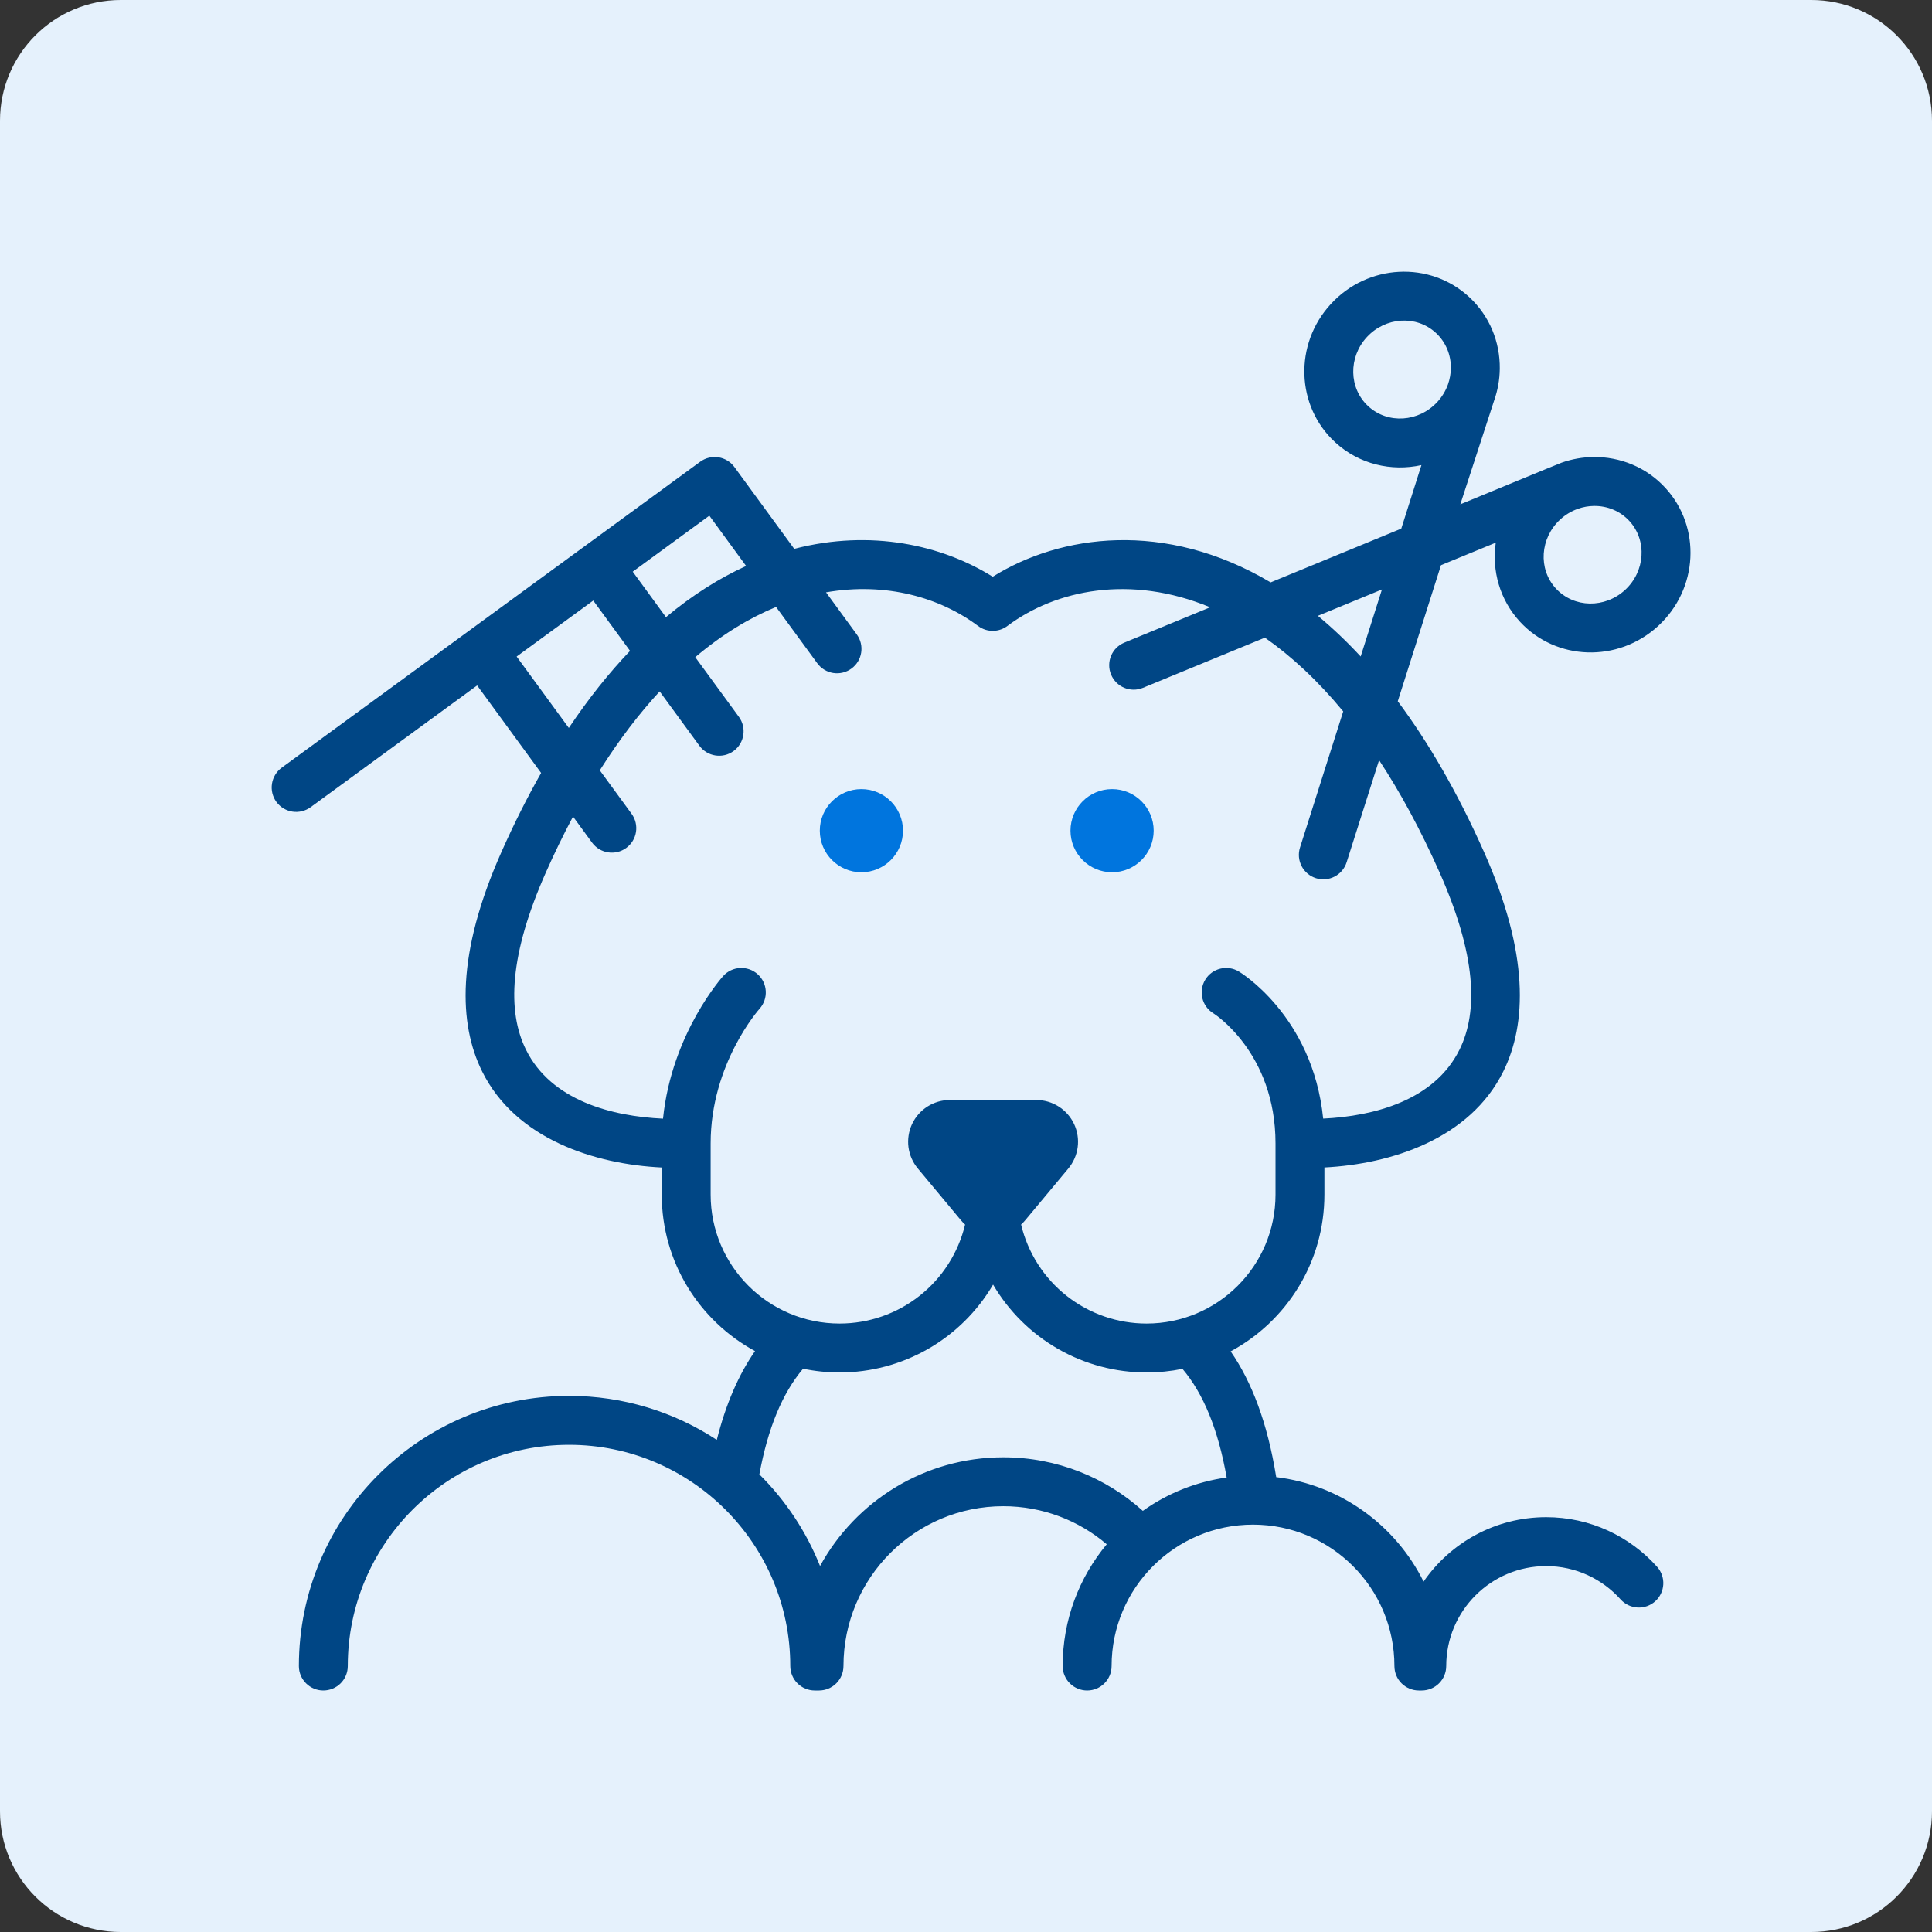
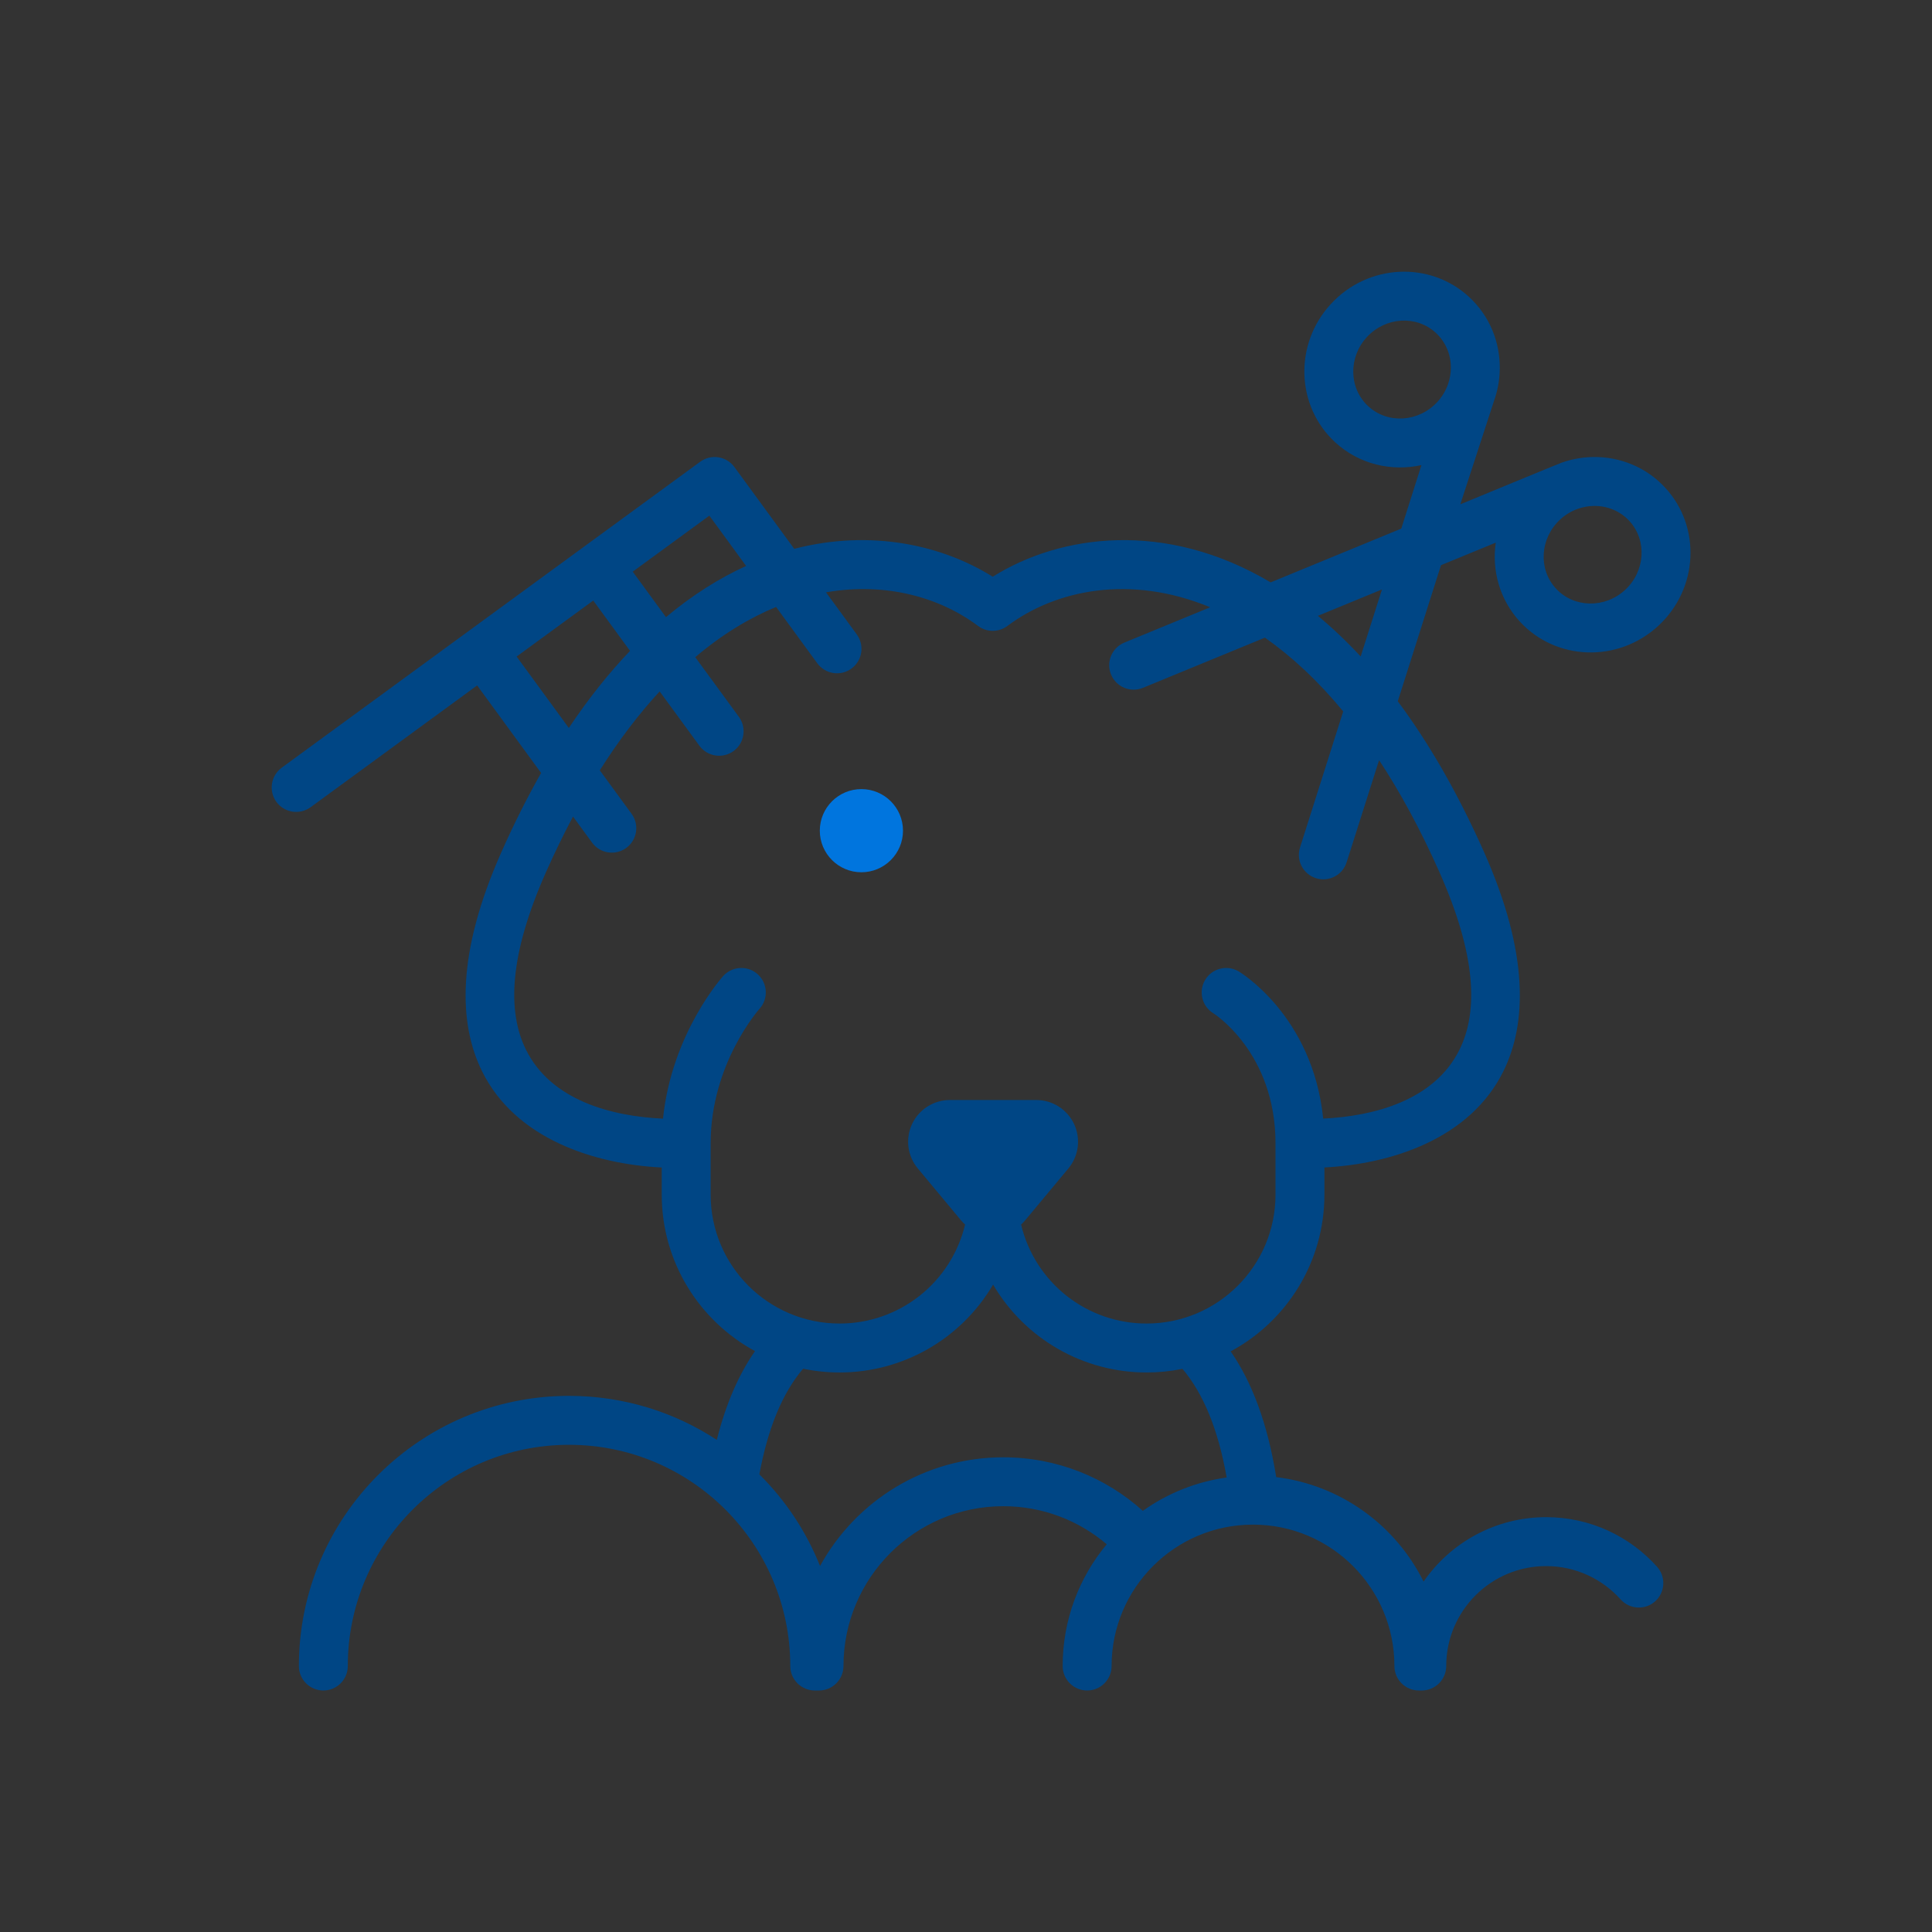
<svg xmlns="http://www.w3.org/2000/svg" width="64" height="64" viewBox="0 0 64 64" fill="none">
  <rect x="0" y="0" width="64" height="64" fill="#333333" stroke="none" />
-   <path d="M60 0H4C1.791 0 0 1.791 0 4V60C0 62.209 1.791 64 4 64H60C62.209 64 64 62.209 64 60V4C64 1.791 62.209 0 60 0Z" fill="#E5F1FC" />
  <path fill-rule="evenodd" clip-rule="evenodd" d="M47.087 15.407L46.419 17.511L42.092 19.292C38.588 17.21 35.112 17.71 32.885 19.105C31.221 18.062 28.859 17.52 26.31 18.181L24.328 15.471C24.265 15.385 24.186 15.312 24.095 15.257C24.005 15.202 23.904 15.165 23.799 15.149C23.693 15.132 23.586 15.137 23.483 15.162C23.379 15.187 23.282 15.232 23.196 15.295L9.332 25.431C9.159 25.558 9.043 25.749 9.01 25.961C8.977 26.173 9.029 26.39 9.156 26.564C9.283 26.737 9.474 26.853 9.686 26.886C9.898 26.919 10.115 26.866 10.289 26.74L15.806 22.706L17.925 25.605C17.471 26.405 17.03 27.278 16.608 28.23C15.112 31.595 15.193 33.922 15.971 35.492C17.083 37.737 19.707 38.567 21.921 38.675V39.572C21.921 41.812 23.171 43.76 25.011 44.757C24.474 45.528 24.046 46.501 23.745 47.698C22.338 46.776 20.656 46.24 18.85 46.24C13.911 46.24 9.901 50.25 9.901 55.19C9.901 55.637 10.264 56 10.711 56C10.926 56 11.132 55.914 11.284 55.763C11.436 55.611 11.521 55.405 11.521 55.19C11.521 51.145 14.805 47.861 18.85 47.861C22.895 47.861 26.179 51.145 26.179 55.19C26.179 55.405 26.265 55.611 26.417 55.763C26.569 55.914 26.775 56 26.989 56H27.131C27.345 56 27.551 55.914 27.703 55.763C27.855 55.611 27.941 55.405 27.941 55.19C27.941 52.268 30.313 49.895 33.235 49.895C34.542 49.895 35.739 50.37 36.662 51.156C35.751 52.25 35.202 53.656 35.202 55.19C35.202 55.405 35.288 55.611 35.44 55.763C35.592 55.914 35.798 56 36.013 56C36.46 56 36.823 55.637 36.823 55.19C36.823 52.604 38.922 50.505 41.507 50.505C44.093 50.505 46.192 52.604 46.192 55.19C46.192 55.405 46.277 55.611 46.429 55.763C46.581 55.914 46.787 56 47.002 56H47.097C47.312 56 47.518 55.914 47.67 55.763C47.822 55.611 47.908 55.405 47.908 55.19C47.908 53.362 49.391 51.879 51.218 51.879C52.198 51.879 53.079 52.306 53.685 52.983C53.829 53.143 54.03 53.239 54.245 53.251C54.459 53.263 54.67 53.189 54.83 53.046C54.99 52.903 55.086 52.701 55.098 52.487C55.11 52.272 55.036 52.062 54.893 51.902C53.99 50.893 52.678 50.258 51.218 50.258C49.536 50.258 48.048 51.103 47.158 52.392C46.235 50.532 44.421 49.192 42.276 48.931C42.275 48.92 42.273 48.91 42.271 48.9C41.986 47.141 41.469 45.78 40.767 44.766C42.616 43.772 43.873 41.819 43.873 39.572V38.674C46.082 38.561 48.691 37.73 49.799 35.492C50.577 33.922 50.659 31.595 49.163 28.23C48.275 26.232 47.31 24.581 46.303 23.23L47.735 18.722L49.549 17.976C49.415 18.899 49.679 19.865 50.349 20.593C51.544 21.891 53.596 21.963 54.929 20.736C56.263 19.508 56.361 17.457 55.166 16.16C54.534 15.472 53.663 15.129 52.784 15.139C52.425 15.144 52.07 15.207 51.732 15.326C51.632 15.361 48.375 16.706 48.375 16.706C48.375 16.706 49.459 13.373 49.495 13.268C49.615 12.93 49.678 12.574 49.682 12.216C49.693 11.336 49.349 10.466 48.662 9.834C47.364 8.639 45.313 8.737 44.086 10.071C42.858 11.404 42.931 13.456 44.229 14.651C45.02 15.38 46.093 15.627 47.087 15.407ZM32.897 42.554C32.377 43.44 31.634 44.175 30.743 44.686C29.851 45.196 28.842 45.465 27.814 45.465C27.399 45.465 26.994 45.422 26.603 45.34C25.917 46.151 25.438 47.308 25.155 48.84C26.026 49.704 26.71 50.737 27.165 51.876C28.34 49.731 30.619 48.275 33.235 48.275C35.011 48.275 36.633 48.946 37.858 50.049C38.681 49.462 39.634 49.083 40.635 48.944C40.355 47.363 39.87 46.173 39.171 45.345C38.779 45.425 38.38 45.465 37.98 45.465C36.953 45.465 35.943 45.197 35.051 44.686C34.16 44.175 33.417 43.44 32.897 42.554ZM40.088 20.117C37.447 19.02 34.977 19.538 33.383 20.727C33.101 20.946 32.698 20.96 32.399 20.735C31.148 19.797 29.355 19.274 27.363 19.622L28.381 21.015C28.645 21.376 28.567 21.884 28.206 22.147C28.032 22.274 27.815 22.327 27.603 22.294C27.391 22.261 27.2 22.145 27.073 21.971L25.709 20.106C24.827 20.469 23.925 21.012 23.031 21.77L24.477 23.747C24.74 24.108 24.662 24.615 24.301 24.879C23.94 25.143 23.432 25.064 23.168 24.703L21.852 22.904C21.177 23.634 20.512 24.501 19.869 25.518L20.921 26.957C21.185 27.318 21.107 27.825 20.745 28.089C20.384 28.353 19.877 28.274 19.613 27.913L18.982 27.05C18.662 27.652 18.364 28.265 18.088 28.888C16.873 31.622 16.792 33.497 17.424 34.773C18.26 36.463 20.277 36.98 21.963 37.057C22.253 34.21 23.956 32.333 23.956 32.333C24.255 32.001 24.768 31.974 25.1 32.273C25.433 32.573 25.459 33.086 25.16 33.418C25.16 33.418 23.541 35.226 23.541 37.877V39.572C23.541 41.931 25.454 43.844 27.814 43.844C28.775 43.844 29.707 43.521 30.461 42.926C31.215 42.331 31.746 41.499 31.97 40.565C31.921 40.522 31.876 40.474 31.834 40.424L30.404 38.707C30.235 38.505 30.128 38.26 30.094 37.999C30.061 37.738 30.102 37.473 30.213 37.235C30.325 36.997 30.502 36.796 30.724 36.655C30.946 36.514 31.203 36.439 31.466 36.439H34.328C34.591 36.439 34.849 36.514 35.07 36.655C35.292 36.796 35.469 36.997 35.581 37.235C35.692 37.473 35.734 37.738 35.7 37.999C35.666 38.26 35.559 38.505 35.391 38.707L33.96 40.424C33.918 40.474 33.873 40.522 33.825 40.565C34.048 41.499 34.579 42.331 35.333 42.926C36.087 43.521 37.02 43.844 37.98 43.844C40.34 43.844 42.253 41.931 42.253 39.572V37.877C42.253 34.859 40.198 33.569 40.198 33.569C39.815 33.337 39.693 32.838 39.925 32.455C40.156 32.073 40.655 31.951 41.038 32.182C41.038 32.182 43.485 33.626 43.832 37.055C45.513 36.975 47.514 36.455 48.347 34.773C48.979 33.497 48.897 31.622 47.682 28.888C47.05 27.467 46.38 26.238 45.684 25.181L44.609 28.564C44.474 28.99 44.018 29.227 43.592 29.091C43.166 28.956 42.929 28.5 43.065 28.074L44.496 23.566C43.646 22.537 42.773 21.733 41.902 21.123L37.862 22.785C37.449 22.956 36.975 22.758 36.805 22.344C36.634 21.931 36.832 21.457 37.246 21.287L40.088 20.117ZM20.871 21.561L19.652 19.894L17.114 21.749L18.843 24.114C19.5 23.131 20.18 22.284 20.871 21.561ZM45.074 21.747L45.779 19.527L43.657 20.4C44.133 20.795 44.607 21.242 45.074 21.747ZM20.96 18.937L22.061 20.444C22.943 19.706 23.834 19.15 24.716 18.748L23.498 17.082L20.96 18.937ZM51.541 19.495C50.944 18.846 51.017 17.823 51.683 17.209C51.853 17.052 52.053 16.931 52.27 16.855C52.442 16.794 52.622 16.762 52.803 16.76C53.235 16.755 53.663 16.92 53.974 17.257C54.571 17.906 54.498 18.93 53.832 19.543C53.165 20.157 52.139 20.144 51.541 19.495ZM45.326 13.458C44.677 12.861 44.664 11.835 45.278 11.168C45.892 10.501 46.916 10.429 47.564 11.026C47.901 11.337 48.067 11.765 48.062 12.196C48.059 12.378 48.027 12.558 47.967 12.73C47.89 12.947 47.769 13.147 47.613 13.316C46.999 13.983 45.975 14.055 45.326 13.458Z" fill="#004685" />
  <path d="M29.913 27.517C29.913 26.757 29.295 26.14 28.535 26.14C27.775 26.14 27.157 26.757 27.157 27.517C27.157 28.278 27.775 28.895 28.535 28.895C29.295 28.895 29.913 28.278 29.913 27.517Z" fill="#0075DE" />
-   <path d="M38.217 27.517C38.217 26.757 37.599 26.14 36.839 26.14C36.079 26.14 35.461 26.757 35.461 27.517C35.461 28.278 36.079 28.895 36.839 28.895C37.599 28.895 38.217 28.278 38.217 27.517Z" fill="#0075DE" />
</svg>